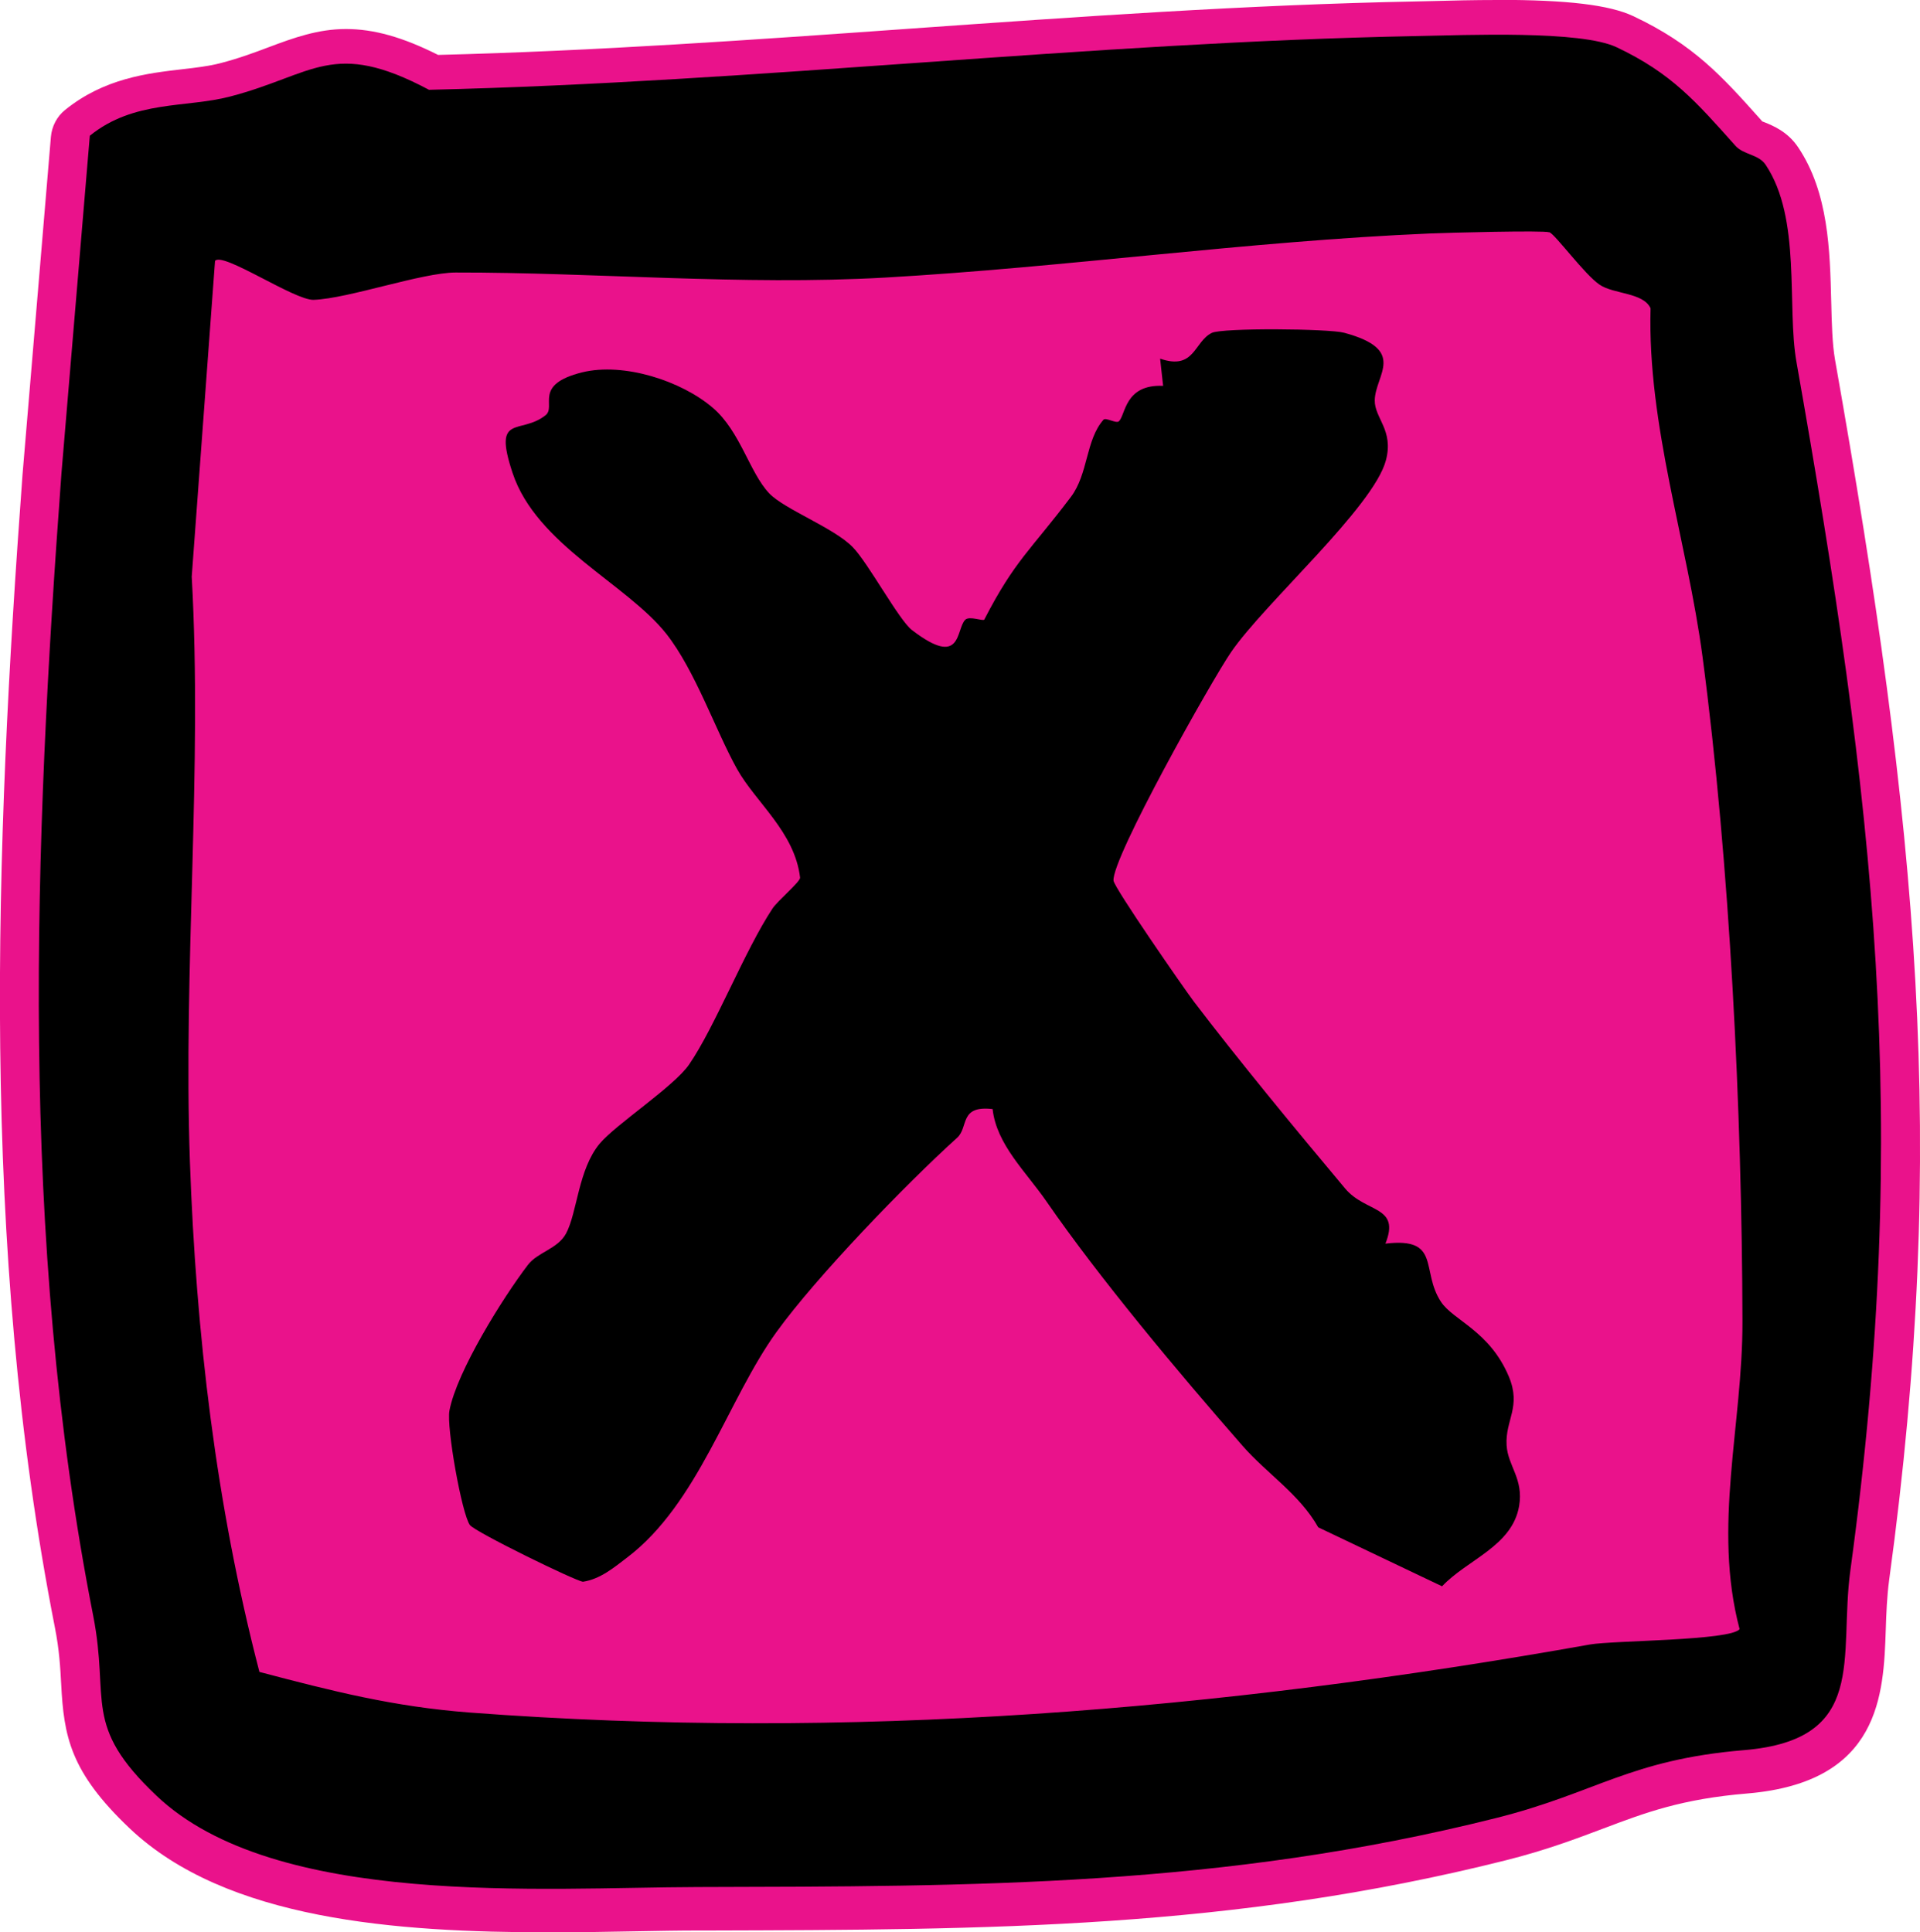
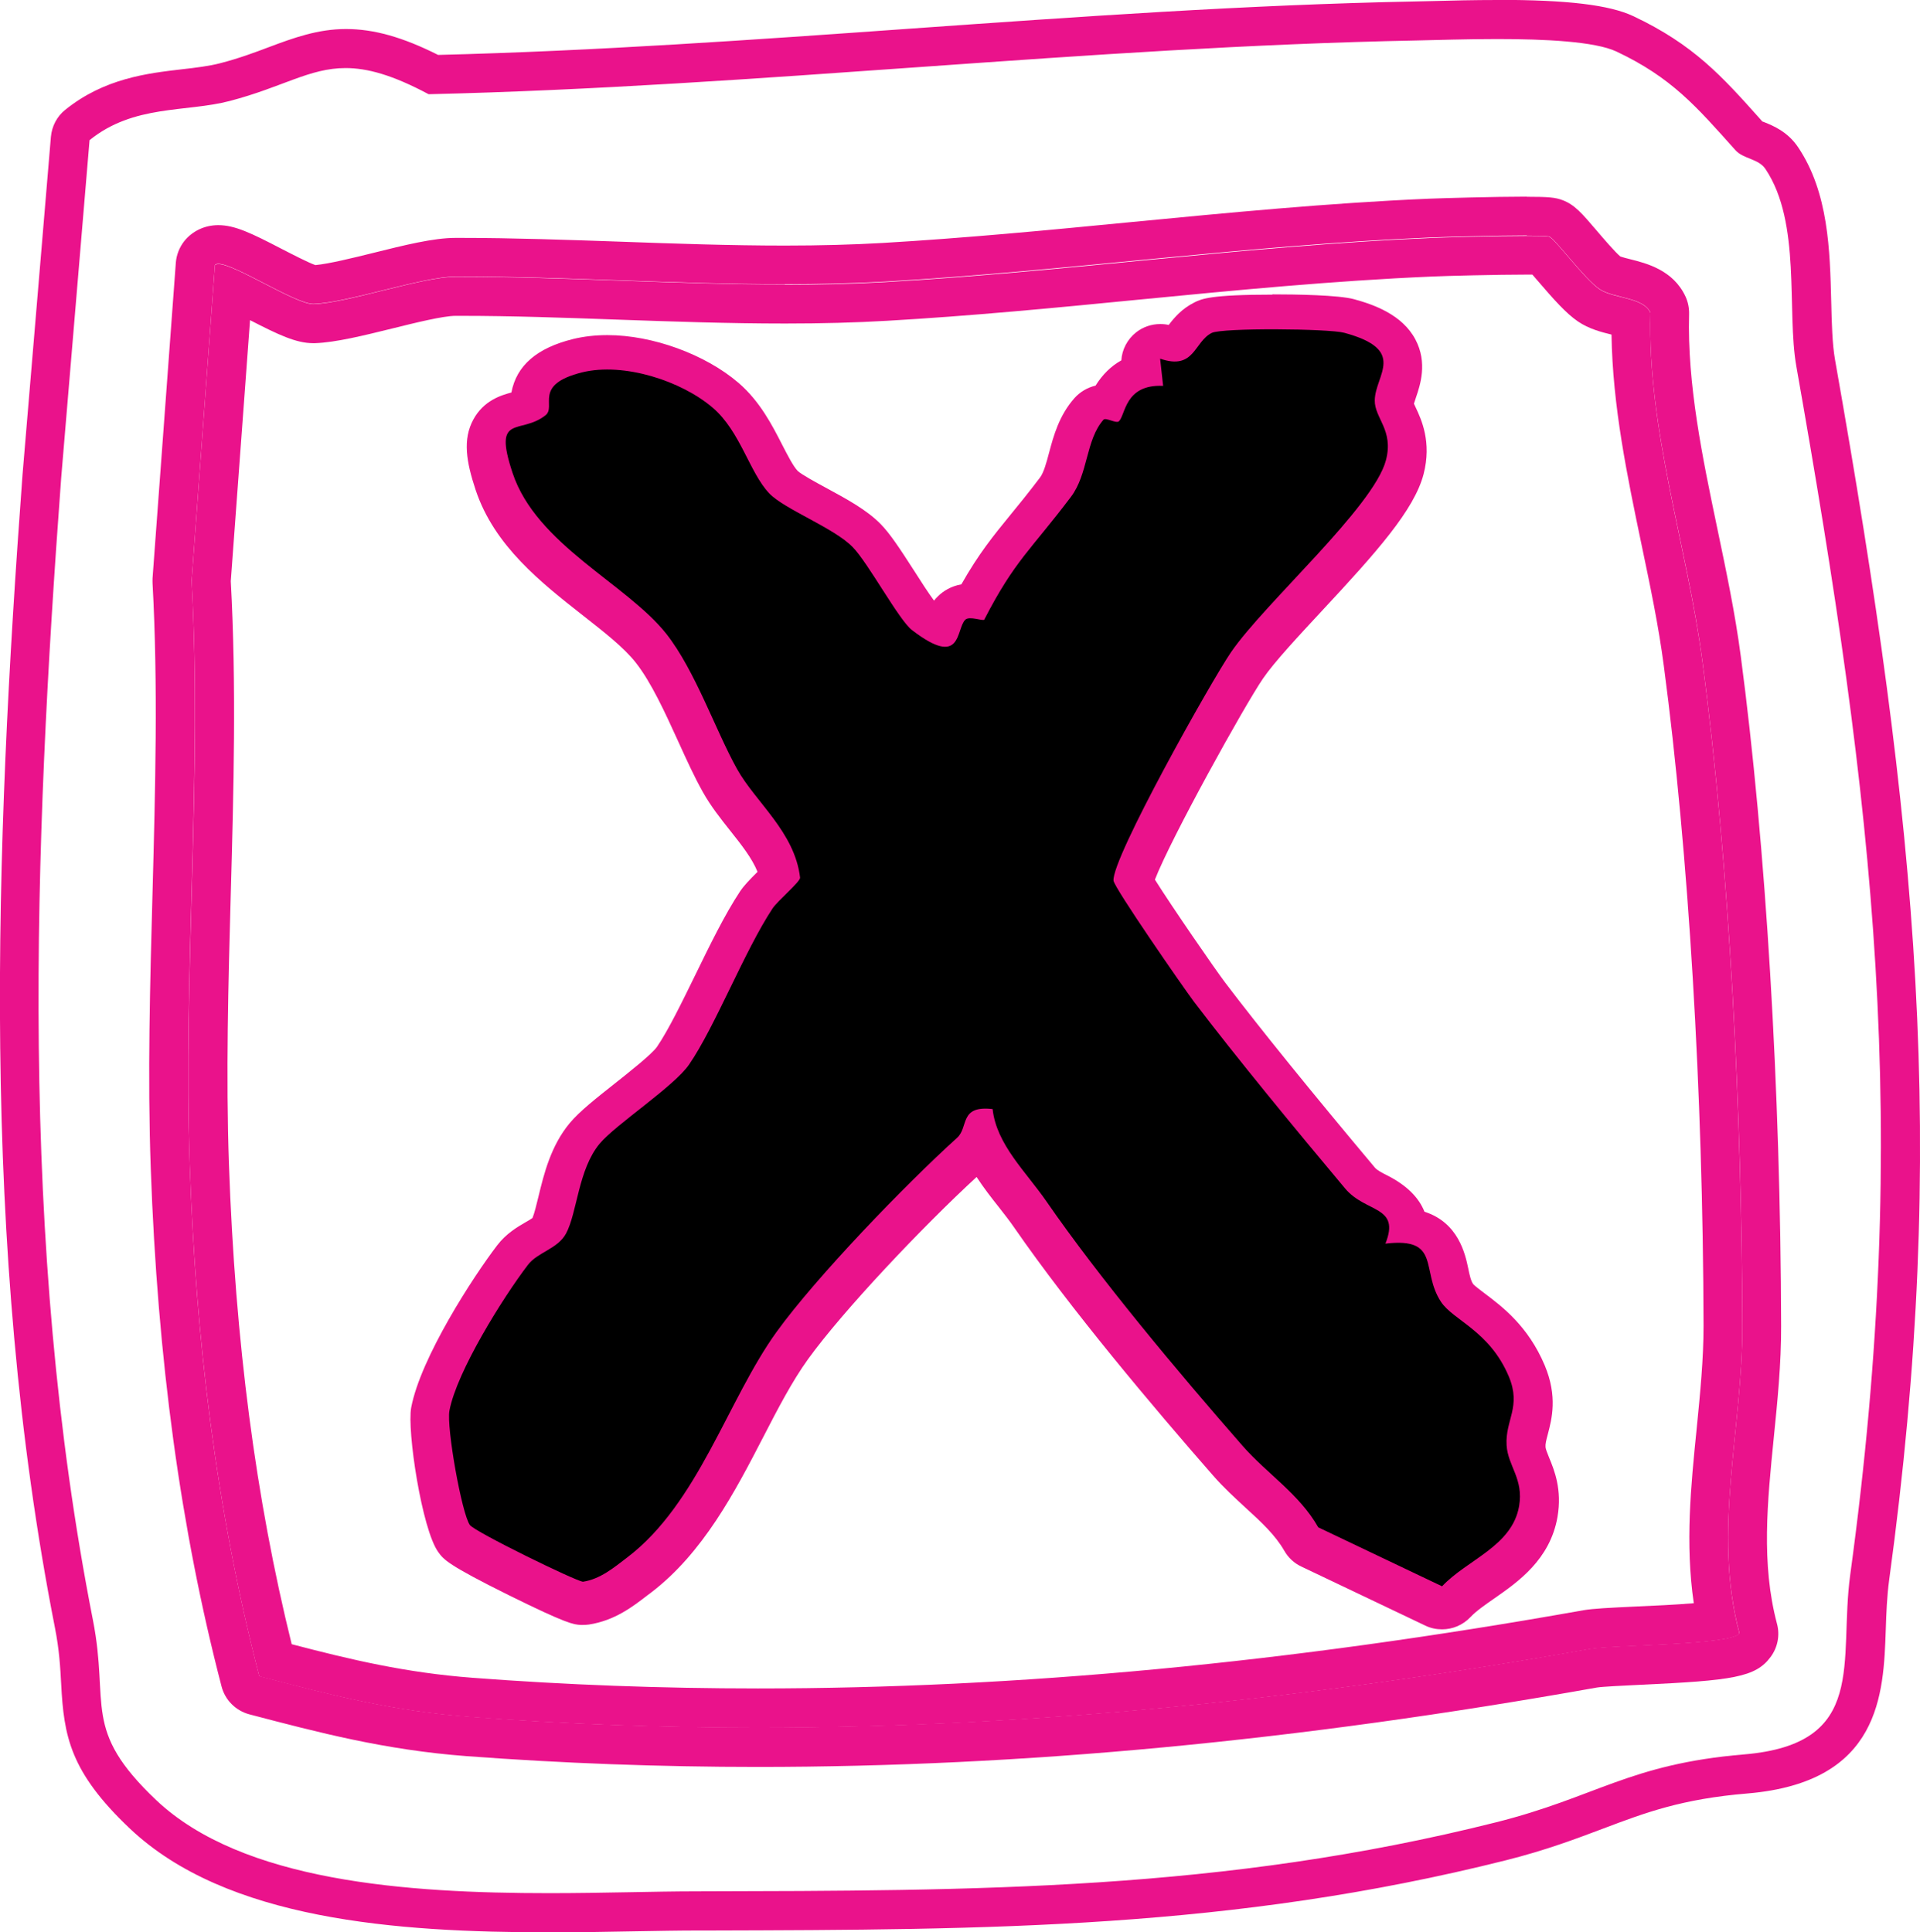
<svg xmlns="http://www.w3.org/2000/svg" id="Layer_1" viewBox="0 0 147.51 148.48">
-   <path d="M42.23,146.98c-10.82,0-24.16-.86-31.23-7.56-4.49-4.25-4.63-6.82-4.8-10.08-.07-1.28-.15-2.73-.5-4.55C-.04,95.61,1.12,65.17,3.23,36.62l2.18-25.98c.03-.41.23-.78.55-1.04,2.67-2.16,5.62-2.5,8.23-2.8,1.11-.13,2.16-.25,3.11-.5,1.54-.4,2.81-.88,3.93-1.3,1.83-.69,3.41-1.28,5.36-1.28s4.06.62,6.74,2c12.24-.3,24.69-1.18,36.73-2.04,12.71-.9,25.85-1.84,38.8-2.09l1.33-.03c1.38-.03,3.1-.07,4.87-.07,5.08,0,8.2.35,9.79,1.1,4.37,2.06,6.45,4.39,9.32,7.6l.29.33c.06.07.35.18.54.26.58.23,1.36.55,1.91,1.37,2.09,3.13,2.19,7.35,2.28,11.07.04,1.72.08,3.35.31,4.66,8.05,45.61,7.71,67.21,4.15,93.31-.18,1.33-.23,2.68-.27,3.98-.17,4.87-.35,10.38-9.25,11.13-5.25.44-8.13,1.53-11.46,2.78-2.13.8-4.33,1.64-7.35,2.4-20.87,5.24-39.39,5.29-60.83,5.35h-.89c-1.46,0-3.05.03-4.73.06-2.09.04-4.32.08-6.63.08ZM21.17,127.59c4.83,1.27,9.47,2.43,15.02,2.85,7.22.54,14.64.82,22.04.82,20.07,0,40.9-1.97,63.68-6.03.66-.12,1.92-.18,3.91-.27,1.69-.08,4.53-.21,6.05-.43-1.01-4.93-.52-9.82-.04-14.56.27-2.66.54-5.41.54-8.09-.04-17.95-1.15-36.5-3.06-50.88-.41-3.12-1.09-6.34-1.74-9.47-1.15-5.52-2.35-11.22-2.28-16.94-.26-.1-.77-.23-1.1-.31-.73-.18-1.49-.37-2.14-.81-.75-.51-1.62-1.49-2.76-2.82-.29-.33-.65-.76-.89-1.02-.21,0-.56-.01-1.1-.01-2.29,0-6.29.11-7.37.15-7.56.32-15.23,1.06-22.64,1.78-6.31.61-12.82,1.24-19.24,1.61-2.38.14-4.92.2-7.75.2-4.27,0-8.61-.15-12.8-.3-4.2-.15-8.17-.29-12.08-.29h-.4c-1.15,0-3.22.52-5.23,1.01-2.15.53-4.17,1.03-5.64,1.09h0c-1.11,0-2.46-.67-4.57-1.77-.5-.26-1.14-.59-1.69-.85l-1.65,22.4c.44,7.94.21,16.1,0,23.99-.19,6.87-.38,13.98-.14,20.9.5,14.07,2.16,26.53,5.08,38.04Z" style="fill:#ea128b;" />
  <path d="M115.04,3c3.63,0,7.49.18,9.15.96,4.23,2,6.11,4.19,9.13,7.57.62.7,1.78.65,2.32,1.46,2.77,4.14,1.61,10.87,2.37,15.16,5.98,33.86,8.86,58.28,4.14,92.85-.91,6.67,1.43,13.01-8.17,13.81-8.82.74-11.33,3.28-19.06,5.22-20.98,5.27-39.88,5.25-61.36,5.3-3.26,0-7.19.14-11.36.14-10.96,0-23.58-.89-30.2-7.15-5.74-5.44-3.57-7.27-4.86-13.83-5.73-29.13-4.55-59.22-2.44-87.76l2.18-25.96c3.39-2.75,7.41-2.13,10.77-3.01,4.05-1.06,6.12-2.53,8.9-2.53,1.67,0,3.61.53,6.38,2.01,25.3-.59,50.59-3.64,75.91-4.13,1.49-.03,3.78-.11,6.17-.11M60.3,21.86c-8.38,0-16.9-.59-24.88-.59-.14,0-.27,0-.41,0-2.58,0-8.23,2-10.91,2.1-.01,0-.02,0-.03,0-1.39,0-6.03-3.08-7.29-3.08-.12,0-.21.03-.27.1l-1.79,24.26c.83,14.81-.66,30-.14,44.95.47,13.24,2,26.36,5.34,39.21,5.62,1.48,10.28,2.67,16.14,3.12,7.43.56,14.81.83,22.16.83,21.49,0,42.68-2.27,63.94-6.05,1.76-.31,10.82-.29,11.48-1.18-2.09-7.87.24-15.72.22-23.65-.04-16.1-.96-35.13-3.07-51.08-1.17-8.8-4.24-17.78-3.99-26.76-.55-1.22-2.83-1.08-3.91-1.81-1.16-.78-3.41-3.87-3.87-4.04-.12-.05-.79-.06-1.72-.06-2.36,0-6.42.11-7.44.16-14.06.6-27.99,2.6-41.9,3.39-2.53.14-5.09.2-7.67.2M115.05,0h0c-1.8,0-3.52.04-4.91.08-.49.01-.93.02-1.32.03-12.99.25-26.15,1.19-38.88,2.09-11.9.85-24.2,1.72-36.28,2.02-2.73-1.37-4.94-1.99-7.08-1.99s-4,.67-5.89,1.38c-1.14.43-2.31.87-3.78,1.25-.85.22-1.84.34-2.9.46-2.67.31-5.99.69-9,3.12-.64.51-1.03,1.27-1.1,2.08l-2.18,25.96c-2.12,28.69-3.28,59.25,2.49,88.59.34,1.72.41,3.05.48,4.34.21,3.99.67,6.73,5.27,11.09,7.42,7.03,20.47,7.98,32.26,7.98,2.32,0,4.52-.04,6.65-.08,1.68-.03,3.27-.06,4.71-.06h.88c21.54-.06,40.15-.11,61.2-5.39,3.11-.78,5.45-1.67,7.52-2.45,3.23-1.22,6.01-2.27,11.06-2.69,10.23-.86,10.46-7.63,10.63-12.57.04-1.26.09-2.57.26-3.83,4.57-33.47,2.19-57.84-4.16-93.78-.21-1.2-.25-2.77-.29-4.44-.1-3.93-.2-8.38-2.54-11.87-.81-1.21-1.93-1.66-2.6-1.93-.05-.02-.1-.04-.16-.06l-.11-.13c-2.99-3.35-5.16-5.77-9.8-7.96-1.83-.86-5.05-1.25-10.43-1.25h0ZM60.3,24.86c2.86,0,5.43-.07,7.84-.21,6.44-.37,12.98-1,19.3-1.62,7.39-.72,15.04-1.46,22.56-1.78,1.07-.05,5.05-.15,7.31-.15.16,0,.29,0,.42,0,.15.17.3.35.44.51,1.22,1.42,2.15,2.47,3.06,3.09.85.58,1.81.82,2.58,1.01.08,5.49,1.21,10.88,2.3,16.11.68,3.24,1.32,6.3,1.72,9.36,1.9,14.32,3.01,32.79,3.05,50.69,0,2.6-.26,5.19-.53,7.93-.44,4.34-.89,8.81-.22,13.39-1.43.12-3.2.2-4.37.25-2.12.1-3.35.16-4.11.29-22.69,4.04-43.43,6.01-63.42,6.01-7.37,0-14.74-.27-21.93-.82-5.12-.39-9.3-1.38-13.89-2.58-2.76-11.17-4.34-23.25-4.82-36.86-.24-6.87-.05-13.95.14-20.8.22-7.89.44-16.05,0-24.02l1.48-20.06c2.19,1.13,3.55,1.77,4.85,1.77.04,0,.1,0,.14,0,1.61-.06,3.71-.58,5.94-1.13,1.74-.43,3.9-.97,4.87-.97h.4c3.89,0,7.84.14,12.03.29,4.21.15,8.56.3,12.85.3h0Z" style="fill:#ea128b;" />
-   <path d="M58.23,134.25c-7.48,0-14.97-.28-22.27-.83-6.15-.46-11.13-1.77-16.41-3.16-.52-.14-.93-.55-1.07-1.07-3.11-11.96-4.88-24.9-5.39-39.54-.25-7.01-.05-14.17.14-21.08.22-7.86.44-15.99,0-23.84,0-.06,0-.13,0-.19l1.79-24.26c.02-.3.13-.58.31-.81.2-.25.65-.67,1.45-.67.93,0,2.13.6,4.17,1.65,1,.52,2.66,1.38,3.15,1.43,1.09-.04,3.06-.53,4.96-1,2.28-.56,4.43-1.1,5.94-1.1h.41c3.97,0,8.15.15,12.19.29,4.17.15,8.48.3,12.69.3h0c2.78,0,5.26-.06,7.58-.2,6.35-.36,12.84-.99,19.12-1.6,7.45-.72,15.16-1.47,22.8-1.79,1.1-.05,5.17-.16,7.5-.16,1.66,0,1.95.05,2.25.16.53.2.91.62,2.02,1.92.67.78,1.68,1.96,2.16,2.28.21.14.75.28,1.19.39,1.1.28,2.62.65,3.25,2.05.1.21.14.44.13.66-.15,5.57,1.04,11.3,2.2,16.84.66,3.17,1.35,6.46,1.78,9.69,1.92,14.51,3.04,33.19,3.08,51.27,0,2.83-.28,5.66-.55,8.4-.52,5.14-1.01,10,.28,14.87.12.44.03.91-.24,1.27-.72.98-2.14,1.23-8.9,1.54-1.49.07-3.02.14-3.52.23-22.95,4.09-43.95,6.08-64.2,6.08ZM110.52,120.42c.56-.47,1.15-.88,1.73-1.29,1.47-1.02,2.74-1.91,2.99-3.34.14-.82-.08-1.35-.38-2.09-.26-.62-.54-1.33-.6-2.23-.06-.99.15-1.79.32-2.43.23-.87.37-1.4-.04-2.37-.8-1.9-2.06-2.85-3.17-3.69-.74-.56-1.44-1.09-1.92-1.83-.67-1.02-.89-2.06-1.05-2.81-.07-.33-.18-.83-.27-.94h0s-.17-.09-.69-.09c-.24,0-.51.02-.81.05-.06,0-.12.01-.18.01-.46,0-.9-.21-1.19-.59-.32-.42-.4-.98-.21-1.47.13-.33.17-.53.18-.62-.14-.1-.43-.25-.66-.37-.68-.34-1.61-.81-2.38-1.73-4.98-5.94-8.9-10.79-11.65-14.4-.06-.08-6.35-8.79-6.48-10.06-.26-2.66,8.83-17.91,9.28-18.56,1.06-1.54,2.94-3.56,4.92-5.69,2.8-3,6.28-6.74,6.76-8.59.23-.9.01-1.37-.33-2.09-.27-.57-.6-1.27-.58-2.15.01-.74.23-1.39.43-1.96.1-.29.27-.77.24-.92h0s-.27-.4-1.91-.84c-.37-.09-2.37-.21-5.12-.21-2.33,0-3.65.09-4.06.16-.13.1-.29.32-.45.54-.43.58-1.12,1.52-2.43,1.73l.03.25c.05.44-.1.87-.4,1.19-.28.3-.68.47-1.09.47-.02,0-.25,0-.25,0-.98,0-1.12.35-1.42,1.12-.16.43-.35.91-.79,1.27-.21.17-.57.38-1.08.38-.11,0-.22,0-.32-.03-.23.49-.39,1.09-.56,1.72-.3,1.12-.64,2.39-1.47,3.48-.93,1.23-1.69,2.16-2.36,2.97-1.55,1.9-2.57,3.15-4.16,6.23-.26.5-.86.84-1.42.84-.1,0-.24-.01-.41-.04-.25.71-.86,2.09-2.52,2.09-.95,0-2.02-.49-3.46-1.6-.7-.54-1.48-1.73-2.7-3.63-.73-1.13-1.55-2.42-2-2.88-.59-.61-1.92-1.33-3.1-1.97-1.34-.73-2.61-1.41-3.33-2.18-.8-.85-1.35-1.92-1.93-3.06-.64-1.25-1.3-2.55-2.27-3.39-1.77-1.52-4.7-2.58-7.13-2.58-.57,0-1.1.06-1.57.17-1.19.29-1.41.58-1.42.59,0,.02,0,.19,0,.3,0,.47.03,1.44-.84,2.13-.85.68-1.73.9-2.31,1.05-.05.01-.11.03-.17.04.03.27.13.78.44,1.69,1.01,3.03,3.92,5.31,6.74,7.52,1.84,1.44,3.58,2.8,4.82,4.38,1.54,1.94,2.71,4.51,3.84,7,.6,1.32,1.17,2.56,1.73,3.57.42.75,1.03,1.52,1.68,2.34,1.42,1.79,3.03,3.82,3.35,6.58.05.94-.47,1.46-1.51,2.49-.28.27-.74.73-.85.89-1.01,1.52-2.1,3.76-3.15,5.92-1.14,2.34-2.21,4.55-3.27,6.08-.78,1.13-2.42,2.43-4.17,3.81-1.15.91-2.34,1.84-2.79,2.39-.79.94-1.16,2.48-1.49,3.83-.25,1.04-.5,2.03-.92,2.82-.55,1.03-1.44,1.55-2.16,1.97-.38.22-.75.44-.9.64-2.08,2.72-5.28,8.06-5.75,10.57-.13.96.78,6.23,1.28,7.53,1.16.75,6.19,3.22,7.58,3.78.71-.21,1.4-.73,2.12-1.29l.28-.21c3.22-2.45,5.32-6.5,7.35-10.42,1.23-2.38,2.39-4.62,3.81-6.58,3.29-4.56,10.3-11.75,14.1-15.18,0-.02.06-.21.1-.33.22-.69.75-2.3,3.07-2.3.22,0,.46.01.73.04.7.08,1.24.63,1.32,1.33.18,1.61,1.32,3.07,2.54,4.62.45.57.92,1.17,1.34,1.78,4.2,6.08,10.44,13.48,14.94,18.63.66.75,1.39,1.42,2.17,2.14,1.27,1.17,2.58,2.37,3.59,3.97l8.18,3.9Z" style="fill:#ea128b;" />
  <path d="M117.3,18.11c.93,0,1.59.02,1.72.06.46.17,2.71,3.26,3.87,4.04,1.08.73,3.36.6,3.91,1.81-.25,8.98,2.83,17.96,3.99,26.76,2.11,15.95,3.04,34.98,3.07,51.08.02,7.93-2.31,15.78-.22,23.65-.66.9-9.72.87-11.48,1.18-21.26,3.79-42.46,6.05-63.94,6.05-7.35,0-14.73-.26-22.16-.83-5.86-.44-10.52-1.64-16.14-3.12-3.34-12.86-4.88-25.97-5.34-39.21-.53-14.96.96-30.15.14-44.95l1.79-24.26c.05-.07.14-.1.27-.1,1.25,0,5.9,3.08,7.29,3.08.01,0,.02,0,.03,0,2.68-.1,8.33-2.09,10.91-2.1.14,0,.27,0,.41,0,7.98,0,16.5.59,24.88.59,2.58,0,5.14-.06,7.67-.2,13.9-.8,27.84-2.8,41.9-3.39,1.02-.04,5.08-.16,7.44-.16M90.26,28.12c-.31,0-.68-.07-1.12-.22l.23,2.09c-.09,0-.17,0-.25,0-2.74,0-2.64,2.31-3.16,2.74-.03.03-.08.04-.13.04-.24,0-.67-.21-.91-.21-.06,0-.1.01-.13.04-1.38,1.56-1.17,4.16-2.51,5.94-3.1,4.09-4.3,4.86-6.65,9.42-.01.02-.04.03-.09.03-.19,0-.63-.13-.97-.13-.16,0-.3.03-.39.11-.51.5-.42,2.07-1.56,2.07-.53,0-1.31-.34-2.55-1.29-1-.77-3.35-5.15-4.54-6.36-1.44-1.48-5.25-2.9-6.41-4.13-1.51-1.6-2.21-4.75-4.32-6.56-1.96-1.68-5.24-2.94-8.11-2.94-.67,0-1.32.07-1.92.22-3.83.94-1.95,2.6-2.82,3.3-1.93,1.53-4.07-.2-2.53,4.43,1.83,5.52,8.77,8.52,11.81,12.36,2.23,2.81,3.79,7.44,5.43,10.38,1.43,2.56,4.45,4.85,4.85,8.36.02.31-1.73,1.78-2.12,2.37-2.14,3.24-4.43,9.11-6.41,11.99-1.17,1.7-5.64,4.6-6.87,6.08-1.65,1.98-1.72,5.29-2.58,6.9-.64,1.19-2.18,1.43-2.93,2.41-1.93,2.53-5.46,8.19-6.03,11.2-.24,1.28.95,7.93,1.57,8.79.38.52,8.17,4.33,8.69,4.36,1.32-.2,2.37-1.08,3.39-1.86,5.45-4.15,7.73-12.13,11.47-17.32,3.06-4.25,9.9-11.34,13.89-14.94.83-.75.25-2.24,2.17-2.24.17,0,.35.01.56.04.3,2.72,2.56,4.81,4.14,7.1,4.07,5.89,10.03,13.02,15.05,18.76,1.91,2.18,4.37,3.71,5.83,6.28l9.51,4.53c1.94-2.06,5.38-3.07,5.92-6.16.36-2.09-.86-3.06-.96-4.67-.12-1.94,1.16-2.95.17-5.29-1.48-3.53-4.27-4.3-5.22-5.75-1.43-2.19-.21-4.52-3.27-4.52-.29,0-.62.02-.99.06,1.17-2.94-1.5-2.33-3.1-4.24-3.89-4.64-8.34-10.05-11.61-14.35-.83-1.09-6.13-8.74-6.18-9.3-.17-1.69,7.52-15.37,9.03-17.56,2.6-3.79,10.96-11.15,11.9-14.75.6-2.32-.88-3.22-.86-4.6.03-1.96,2.54-3.87-2.35-5.19-.62-.17-3.13-.27-5.51-.27-2.19,0-4.27.08-4.66.28-1.14.56-1.29,2.2-2.84,2.2M117.3,15.11c-2.51,0-6.6.12-7.57.16-7.69.33-15.41,1.08-22.88,1.8-6.26.61-12.74,1.23-19.06,1.6-2.29.13-4.75.2-7.5.2-4.19,0-8.49-.15-12.64-.3-4.05-.14-8.25-.29-12.24-.29h-.42c-1.69,0-3.93.56-6.3,1.15-1.61.4-3.41.84-4.46.94-.57-.2-1.82-.85-2.6-1.25-2.31-1.2-3.58-1.82-4.86-1.82-1.05,0-2.01.46-2.63,1.25-.36.47-.58,1.03-.63,1.62l-1.79,24.26c0,.13-.01.26,0,.39.43,7.79.21,15.89,0,23.72-.19,6.94-.39,14.11-.14,21.18.52,14.75,2.3,27.79,5.44,39.86.27,1.05,1.09,1.87,2.14,2.15,5.34,1.4,10.38,2.73,16.67,3.21,7.34.55,14.87.83,22.38.83,20.34,0,41.42-1.99,64.47-6.1.41-.07,2.1-.15,3.33-.21,7.09-.33,8.87-.57,10.03-2.15.54-.73.72-1.67.48-2.55-1.22-4.61-.74-9.33-.24-14.33.28-2.77.57-5.64.56-8.55-.04-18.14-1.17-36.9-3.1-51.46-.43-3.28-1.13-6.6-1.8-9.8-1.14-5.45-2.32-11.1-2.17-16.49.01-.46-.08-.91-.27-1.33-.94-2.05-3.01-2.57-4.25-2.88-.24-.06-.6-.15-.76-.21-.39-.32-1.31-1.39-1.81-1.98-1.17-1.37-1.71-2-2.63-2.35-.56-.21-1.05-.26-2.78-.26h0ZM94.46,28.73c.57-.04,1.63-.09,3.3-.09,2.43,0,4.31.1,4.79.18.18.05.34.1.47.14-.19.57-.38,1.28-.4,2.09-.02,1.23.43,2.18.73,2.81.31.66.32.72.23,1.07-.39,1.49-4.16,5.53-6.41,7.95-2.03,2.18-3.94,4.23-5.06,5.87-.89,1.3-3.32,5.54-5.31,9.25-4.43,8.27-4.32,9.35-4.23,10.3.08.79.11,1.12,3.3,5.84,1.36,2,2.98,4.33,3.48,4.98,2.76,3.63,6.7,8.49,11.7,14.46.8.96,1.72,1.52,2.43,1.89-.11.79.1,1.6.59,2.25.57.74,1.45,1.17,2.38,1.17.12,0,.23,0,.35-.02.06,0,.12-.01.17-.02.18.82.46,1.97,1.22,3.14.62.96,1.46,1.59,2.27,2.2,1.05.79,2.05,1.54,2.69,3.07.21.5.18.62-.03,1.41-.19.71-.44,1.67-.37,2.9.07,1.14.44,2.05.71,2.71.3.73.35.9.29,1.27-.13.77-.99,1.4-2.37,2.37-.34.24-.7.49-1.07.76l-6.96-3.32c-1.08-1.59-2.41-2.81-3.6-3.9-.74-.68-1.45-1.33-2.05-2.02-4.47-5.11-10.68-12.47-14.84-18.49-.45-.65-.93-1.27-1.4-1.86-1.08-1.38-2.1-2.68-2.23-3.86-.15-1.39-1.25-2.49-2.64-2.65-.32-.04-.62-.06-.9-.06-2.25,0-3.75,1.11-4.48,3.29-3.91,3.57-10.75,10.61-14.01,15.14-1.48,2.05-2.72,4.45-3.92,6.77-1.96,3.77-3.98,7.68-6.92,9.92l-.29.22c-.41.32-.83.64-1.2.85-1.58-.7-4.92-2.35-6.33-3.15-.45-1.59-1.07-5.29-1.04-6.35.46-2.12,3.24-6.93,5.41-9.78.1-.08.34-.22.52-.32.78-.46,1.97-1.15,2.72-2.55.52-.96.78-2.03,1.06-3.17.29-1.19.62-2.55,1.19-3.22.35-.42,1.63-1.43,2.56-2.17,1.84-1.45,3.57-2.82,4.48-4.13,1.12-1.63,2.22-3.89,3.38-6.28,1.02-2.09,2.07-4.25,3.02-5.69.13-.15.48-.49.69-.71,1.14-1.13,2.05-2.03,1.96-3.54,0-.06,0-.12-.02-.18-.37-3.19-2.2-5.49-3.67-7.34-.61-.77-1.18-1.49-1.54-2.14-.53-.96-1.09-2.17-1.67-3.46-1.11-2.45-2.38-5.23-4.03-7.31-1.36-1.71-3.25-3.2-5.08-4.63-2.64-2.07-5.38-4.22-6.24-6.81-.02-.07-.05-.14-.07-.2.5-.2,1.06-.49,1.61-.93,1.06-.84,1.32-1.91,1.39-2.66.08-.02.18-.05.29-.08.35-.09.76-.13,1.21-.13,2.07,0,4.66.93,6.16,2.22.75.64,1.34,1.81,1.92,2.93.6,1.18,1.23,2.41,2.18,3.41.89.94,2.26,1.68,3.71,2.47.97.53,2.31,1.25,2.74,1.69.35.36,1.23,1.73,1.82,2.65,1.34,2.09,2.15,3.31,3.05,4.01,1.72,1.32,3.07,1.91,4.37,1.91,1.09,0,2.5-.4,3.47-2.1.95-.16,1.76-.75,2.21-1.61,1.51-2.94,2.44-4.08,3.99-5.96.68-.83,1.44-1.77,2.39-3.02,1.01-1.33,1.41-2.81,1.73-4,.06-.22.12-.45.18-.67.47-.11.91-.33,1.28-.63.75-.61,1.04-1.38,1.24-1.89.02-.05.04-.1.06-.16.02,0,.04,0,.06,0,.05,0,.1,0,.14,0,.82,0,1.62-.34,2.18-.94.37-.39.62-.86.74-1.37,1.15-.55,1.82-1.46,2.18-1.94h0Z" style="fill:#ea128b;" />
  <path d="M110.8,123.71c-.22,0-.44-.05-.65-.15l-9.51-4.53c-.28-.13-.51-.35-.66-.61-.8-1.41-1.99-2.5-3.26-3.66-.8-.74-1.63-1.5-2.39-2.37-4.55-5.2-10.87-12.7-15.15-18.9-.38-.55-.81-1.1-1.24-1.64-1-1.27-2.02-2.58-2.63-4.09-.15.36-.37.75-.76,1.1-4.17,3.77-10.82,10.74-13.68,14.71-1.29,1.78-2.4,3.93-3.58,6.21-2.18,4.22-4.44,8.58-8.2,11.43l-.27.21c-1.04.8-2.22,1.71-3.81,1.94-.07.01-.15.02-.22.02-.03,0-.05,0-.08,0-.95-.05-9.14-4.02-9.82-4.98-.92-1.28-2.12-8.4-1.82-9.94.67-3.55,4.62-9.61,6.32-11.83.52-.68,1.18-1.07,1.77-1.41.47-.28.88-.52,1.03-.8.24-.45.44-1.26.65-2.11.39-1.59.87-3.56,2.1-5.04.65-.78,1.85-1.73,3.23-2.82,1.35-1.07,3.04-2.4,3.56-3.15.93-1.35,2.01-3.56,3.05-5.7,1.1-2.25,2.23-4.58,3.35-6.27.24-.36.63-.76,1.24-1.36.17-.17.39-.38.56-.56-.35-1.62-1.46-3.03-2.64-4.51-.69-.87-1.41-1.78-1.95-2.74-.62-1.12-1.21-2.42-1.84-3.79-1.06-2.33-2.15-4.73-3.46-6.38-1.03-1.3-2.63-2.55-4.32-3.88-3.02-2.37-6.44-5.05-7.74-8.94-.59-1.77-.86-3.16-.28-4.22.52-.96,1.44-1.19,2.11-1.37.33-.08.62-.16.89-.3,0-1.43.46-2.98,3.69-3.77.7-.17,1.47-.26,2.28-.26,3.14,0,6.79,1.33,9.09,3.31,1.42,1.22,2.25,2.85,2.99,4.3.48.94.94,1.83,1.44,2.37.39.42,1.55,1.05,2.58,1.6,1.43.78,2.91,1.58,3.82,2.51.67.68,1.5,1.98,2.38,3.36.66,1.02,1.65,2.57,2.01,2.87.65.5,1.07.74,1.32.86.02-.04.03-.09.04-.12.15-.44.33-.98.77-1.41.25-.24.71-.54,1.44-.54.07,0,.14,0,.21,0,1.48-2.72,2.57-4.06,4.02-5.84.65-.8,1.39-1.71,2.29-2.89.48-.63.71-1.51.97-2.45.32-1.18.67-2.51,1.62-3.58.31-.35.76-.55,1.25-.55.06,0,.12,0,.17,0,.36-.81,1.05-1.95,2.62-2.39l-.07-.6c-.06-.51.15-1.01.56-1.33.27-.21.6-.33.94-.33.16,0,.33.03.49.08.33.11.53.14.63.14.13,0,.17,0,.58-.56.34-.46.81-1.1,1.6-1.49.31-.15.88-.43,5.33-.43.79,0,4.78.02,5.9.32,2.05.55,3.22,1.27,3.78,2.34.65,1.22.24,2.42-.06,3.29-.13.39-.26.77-.27,1.03,0,.18.14.48.3.83.41.87,1.02,2.18.51,4.12-.67,2.59-3.98,6.13-7.47,9.88-1.91,2.05-3.71,3.98-4.64,5.34-1.67,2.44-8.06,14.04-8.72,16.48.85,1.5,4.89,7.38,5.83,8.62,2.72,3.58,6.61,8.39,11.56,14.29.38.45.89.71,1.44.99.82.42,2.16,1.1,2.29,2.7,2.46.33,2.86,2.2,3.11,3.36.14.64.26,1.24.63,1.8.19.3.69.67,1.22,1.07,1.27.96,3.01,2.27,4.13,4.92.8,1.91.45,3.24.17,4.3-.14.54-.26.98-.23,1.48.02.4.18.78.38,1.27.38.92.85,2.07.56,3.74-.46,2.66-2.46,4.06-4.23,5.29-.79.55-1.53,1.06-2.08,1.65-.29.31-.69.47-1.09.47ZM87.06,68h0Z" style="fill:#ea128b;" />
  <path d="M97.77,25.64c2.38,0,4.89.1,5.51.27,4.89,1.32,2.38,3.23,2.35,5.19-.02,1.38,1.47,2.28.86,4.6-.94,3.6-9.31,10.97-11.9,14.75-1.51,2.2-9.19,15.87-9.03,17.56.06.56,5.36,8.21,6.18,9.3,3.27,4.3,7.71,9.7,11.61,14.35,1.6,1.91,4.27,1.3,3.1,4.24.37-.04.7-.06.99-.06,3.05,0,1.84,2.33,3.27,4.52.95,1.45,3.73,2.22,5.22,5.75.98,2.34-.29,3.35-.17,5.29.1,1.6,1.32,2.57.96,4.67-.54,3.09-3.98,4.1-5.92,6.16l-9.51-4.53c-1.46-2.57-3.92-4.1-5.83-6.28-5.02-5.74-10.98-12.87-15.05-18.76-1.58-2.29-3.84-4.37-4.14-7.1-.21-.02-.39-.04-.56-.04-1.91,0-1.34,1.49-2.17,2.24-3.99,3.61-10.83,10.7-13.89,14.94-3.74,5.19-6.01,13.18-11.47,17.32-1.02.78-2.07,1.66-3.39,1.86-.52-.03-8.31-3.83-8.69-4.36-.62-.85-1.81-7.51-1.57-8.79.57-3.01,4.1-8.67,6.03-11.2.75-.98,2.29-1.22,2.93-2.41.86-1.6.93-4.92,2.58-6.9,1.23-1.48,5.7-4.38,6.87-6.08,1.98-2.87,4.27-8.75,6.41-11.99.39-.59,2.14-2.06,2.12-2.37-.41-3.51-3.42-5.79-4.85-8.36-1.64-2.94-3.21-7.56-5.43-10.38-3.04-3.84-9.98-6.84-11.81-12.36-1.54-4.63.6-2.9,2.53-4.43.87-.69-1.01-2.35,2.82-3.3.6-.15,1.25-.22,1.92-.22,2.87,0,6.15,1.26,8.11,2.94,2.11,1.81,2.81,4.96,4.32,6.56,1.16,1.23,4.97,2.65,6.41,4.13,1.19,1.22,3.54,5.59,4.54,6.36,1.23.95,2.02,1.29,2.55,1.29,1.13,0,1.05-1.58,1.56-2.07.09-.08.23-.11.39-.11.35,0,.78.13.97.13.05,0,.08,0,.09-.03,2.35-4.56,3.55-5.32,6.65-9.42,1.35-1.78,1.13-4.38,2.51-5.94.03-.03.07-.04.13-.04.23,0,.66.21.91.21.05,0,.1-.01.13-.04.52-.43.42-2.74,3.16-2.74.08,0,.16,0,.25,0l-.23-2.09c.44.15.81.22,1.12.22,1.56,0,1.71-1.64,2.84-2.2.39-.19,2.47-.28,4.66-.28M97.77,22.64c-4.8,0-5.46.33-5.99.59-.99.49-1.58,1.2-1.99,1.74-.21-.05-.43-.07-.65-.07-.67,0-1.33.22-1.87.65-.66.53-1.07,1.31-1.12,2.14-.79.44-1.45,1.09-1.98,1.94-.63.15-1.19.48-1.62.96-1.18,1.33-1.61,2.91-1.95,4.19-.21.79-.41,1.54-.71,1.93-.88,1.16-1.61,2.06-2.26,2.85-1.32,1.62-2.42,2.96-3.77,5.34-.84.15-1.42.55-1.78.9-.12.11-.22.23-.32.35-.42-.56-1.09-1.6-1.52-2.28-1.12-1.74-1.85-2.85-2.57-3.59-1.07-1.1-2.65-1.95-4.18-2.78-.76-.41-1.92-1.04-2.21-1.32-.35-.37-.77-1.2-1.19-2.01-.76-1.49-1.71-3.34-3.35-4.75-2.55-2.19-6.6-3.67-10.07-3.67-.93,0-1.82.1-2.64.3-2.79.69-4.35,2.04-4.74,4.11-.8.21-2.13.62-2.92,2.07-.84,1.54-.54,3.27.17,5.41,1.43,4.31,5.05,7.14,8.23,9.64,1.62,1.27,3.16,2.47,4.07,3.63,1.19,1.51,2.25,3.83,3.27,6.07.64,1.41,1.24,2.73,1.9,3.9.6,1.07,1.36,2.03,2.09,2.95.85,1.07,1.67,2.1,2.1,3.16-.62.62-1.03,1.04-1.34,1.5-1.18,1.78-2.33,4.15-3.45,6.44-1.02,2.09-2.07,4.24-2.93,5.5-.39.57-2.18,1.98-3.25,2.83-1.45,1.15-2.7,2.13-3.46,3.04-1.45,1.74-1.98,3.9-2.4,5.64-.14.59-.32,1.31-.46,1.65-.12.09-.36.23-.52.32-.64.37-1.51.88-2.2,1.79-1.84,2.41-5.87,8.61-6.6,12.46-.33,1.75.82,9.36,2.08,11.1.41.57.7.97,5.39,3.3,4.53,2.24,5.01,2.27,5.57,2.3.05,0,.11,0,.16,0,.15,0,.3-.01.45-.03,1.97-.3,3.37-1.37,4.49-2.24l.27-.2c4.02-3.06,6.47-7.77,8.62-11.93,1.15-2.23,2.24-4.33,3.46-6.02,2.69-3.73,8.82-10.2,12.95-14,.54.83,1.14,1.6,1.72,2.33.43.55.83,1.06,1.18,1.57,4.32,6.25,10.68,13.8,15.26,19.03.82.94,1.68,1.72,2.51,2.49,1.23,1.12,2.28,2.1,2.97,3.3.3.53.76.96,1.32,1.22l9.51,4.53c.41.2.85.29,1.29.29.81,0,1.6-.33,2.18-.94.44-.47,1.12-.94,1.84-1.44,1.81-1.26,4.28-2.98,4.85-6.26.36-2.1-.24-3.58-.65-4.57-.13-.33-.26-.64-.27-.79-.02-.25.05-.52.18-1.01.3-1.15.76-2.88-.24-5.27-1.27-3.02-3.28-4.53-4.61-5.53-.33-.25-.77-.58-.89-.72-.18-.27-.27-.66-.39-1.26-.22-1.03-.74-3.47-3.35-4.3-.44-1.11-1.39-2.04-2.84-2.78-.42-.21-.79-.4-.97-.61-4.94-5.89-8.82-10.68-11.52-14.24-.78-1.03-4.13-5.89-5.38-7.89,1.25-3.22,6.88-13.37,8.31-15.46.87-1.27,2.72-3.25,4.5-5.17,4.26-4.57,7.11-7.78,7.83-10.52.64-2.47-.17-4.21-.61-5.14-.04-.09-.09-.19-.13-.28.04-.12.11-.32.15-.46.32-.94.92-2.68-.04-4.48-1.01-1.9-3.18-2.67-4.72-3.09-1.19-.32-4.45-.37-6.29-.37h0Z" style="fill:#ea128b;" />
-   <path d="M124.2,3.63c4.23,2,6.11,4.19,9.13,7.57.62.7,1.78.65,2.32,1.46,2.77,4.14,1.61,10.87,2.37,15.16,5.98,33.86,8.86,58.28,4.14,92.85-.91,6.67,1.43,13.01-8.17,13.81-8.82.74-11.33,3.28-19.06,5.22-20.98,5.27-39.88,5.25-61.36,5.3-11.83.03-32.43,1.64-41.55-7.02-5.74-5.44-3.57-7.27-4.86-13.83-5.73-29.13-4.55-59.22-2.44-87.76l2.18-25.96c3.39-2.75,7.41-2.13,10.77-3.01,6.48-1.69,7.89-4.45,15.29-.52,25.3-.59,50.59-3.64,75.91-4.13,3.76-.07,12.57-.45,15.33.86ZM119.02,17.85c-.43-.16-7.73.03-9.15.09-14.06.6-27.99,2.6-41.9,3.39-10.9.62-22.42-.41-32.96-.39-2.58,0-8.23,2-10.91,2.1-1.48.05-7.01-3.73-7.58-2.99l-1.79,24.26c.83,14.81-.66,30-.14,44.95.47,13.24,2,26.36,5.34,39.21,5.62,1.48,10.28,2.67,16.14,3.12,29.15,2.2,57.57-.15,86.1-5.23,1.76-.31,10.82-.29,11.48-1.18-2.09-7.87.24-15.72.22-23.65-.04-16.1-.96-35.13-3.07-51.08-1.17-8.8-4.24-17.78-3.99-26.76-.55-1.22-2.83-1.08-3.91-1.81-1.16-.78-3.41-3.87-3.87-4.04Z" />
  <path d="M65.52,42.05c1.19,1.22,3.54,5.59,4.54,6.36,3.89,2.99,3.36-.06,4.1-.79.32-.31,1.38.13,1.46-.01,2.35-4.56,3.55-5.32,6.65-9.42,1.35-1.78,1.13-4.38,2.51-5.94.17-.19.96.3,1.17.13.53-.44.42-2.87,3.41-2.73l-.23-2.09c2.66.92,2.6-1.31,3.97-1.98.82-.4,8.98-.33,10.17-.01,4.89,1.32,2.38,3.23,2.35,5.19-.02,1.38,1.47,2.28.86,4.6-.94,3.6-9.31,10.97-11.9,14.75-1.51,2.2-9.19,15.87-9.03,17.56.06.56,5.36,8.21,6.18,9.3,3.27,4.3,7.71,9.7,11.61,14.35,1.6,1.91,4.27,1.3,3.1,4.24,4.3-.51,2.69,2.06,4.26,4.46.95,1.45,3.73,2.22,5.22,5.75.98,2.34-.29,3.35-.17,5.29.1,1.6,1.32,2.57.96,4.67-.54,3.09-3.98,4.1-5.92,6.16l-9.51-4.53c-1.46-2.57-3.92-4.1-5.83-6.28-5.02-5.74-10.98-12.87-15.05-18.76-1.58-2.29-3.84-4.37-4.14-7.1-2.58-.3-1.83,1.39-2.72,2.2-3.99,3.61-10.83,10.7-13.89,14.94-3.74,5.19-6.01,13.18-11.47,17.32-1.02.78-2.07,1.66-3.39,1.86-.52-.03-8.31-3.83-8.69-4.36-.62-.85-1.81-7.51-1.57-8.79.57-3.01,4.1-8.67,6.03-11.2.75-.98,2.29-1.22,2.93-2.41.86-1.6.93-4.92,2.58-6.9,1.23-1.48,5.7-4.38,6.87-6.08,1.98-2.87,4.27-8.75,6.41-11.99.39-.59,2.14-2.06,2.12-2.37-.41-3.51-3.42-5.79-4.85-8.36-1.64-2.94-3.21-7.56-5.43-10.38-3.04-3.84-9.98-6.84-11.81-12.36-1.54-4.63.6-2.9,2.53-4.43.87-.69-1.01-2.35,2.82-3.3,3.19-.78,7.62.65,10.04,2.73,2.11,1.81,2.81,4.96,4.32,6.56,1.16,1.23,4.97,2.65,6.41,4.13Z" />
</svg>